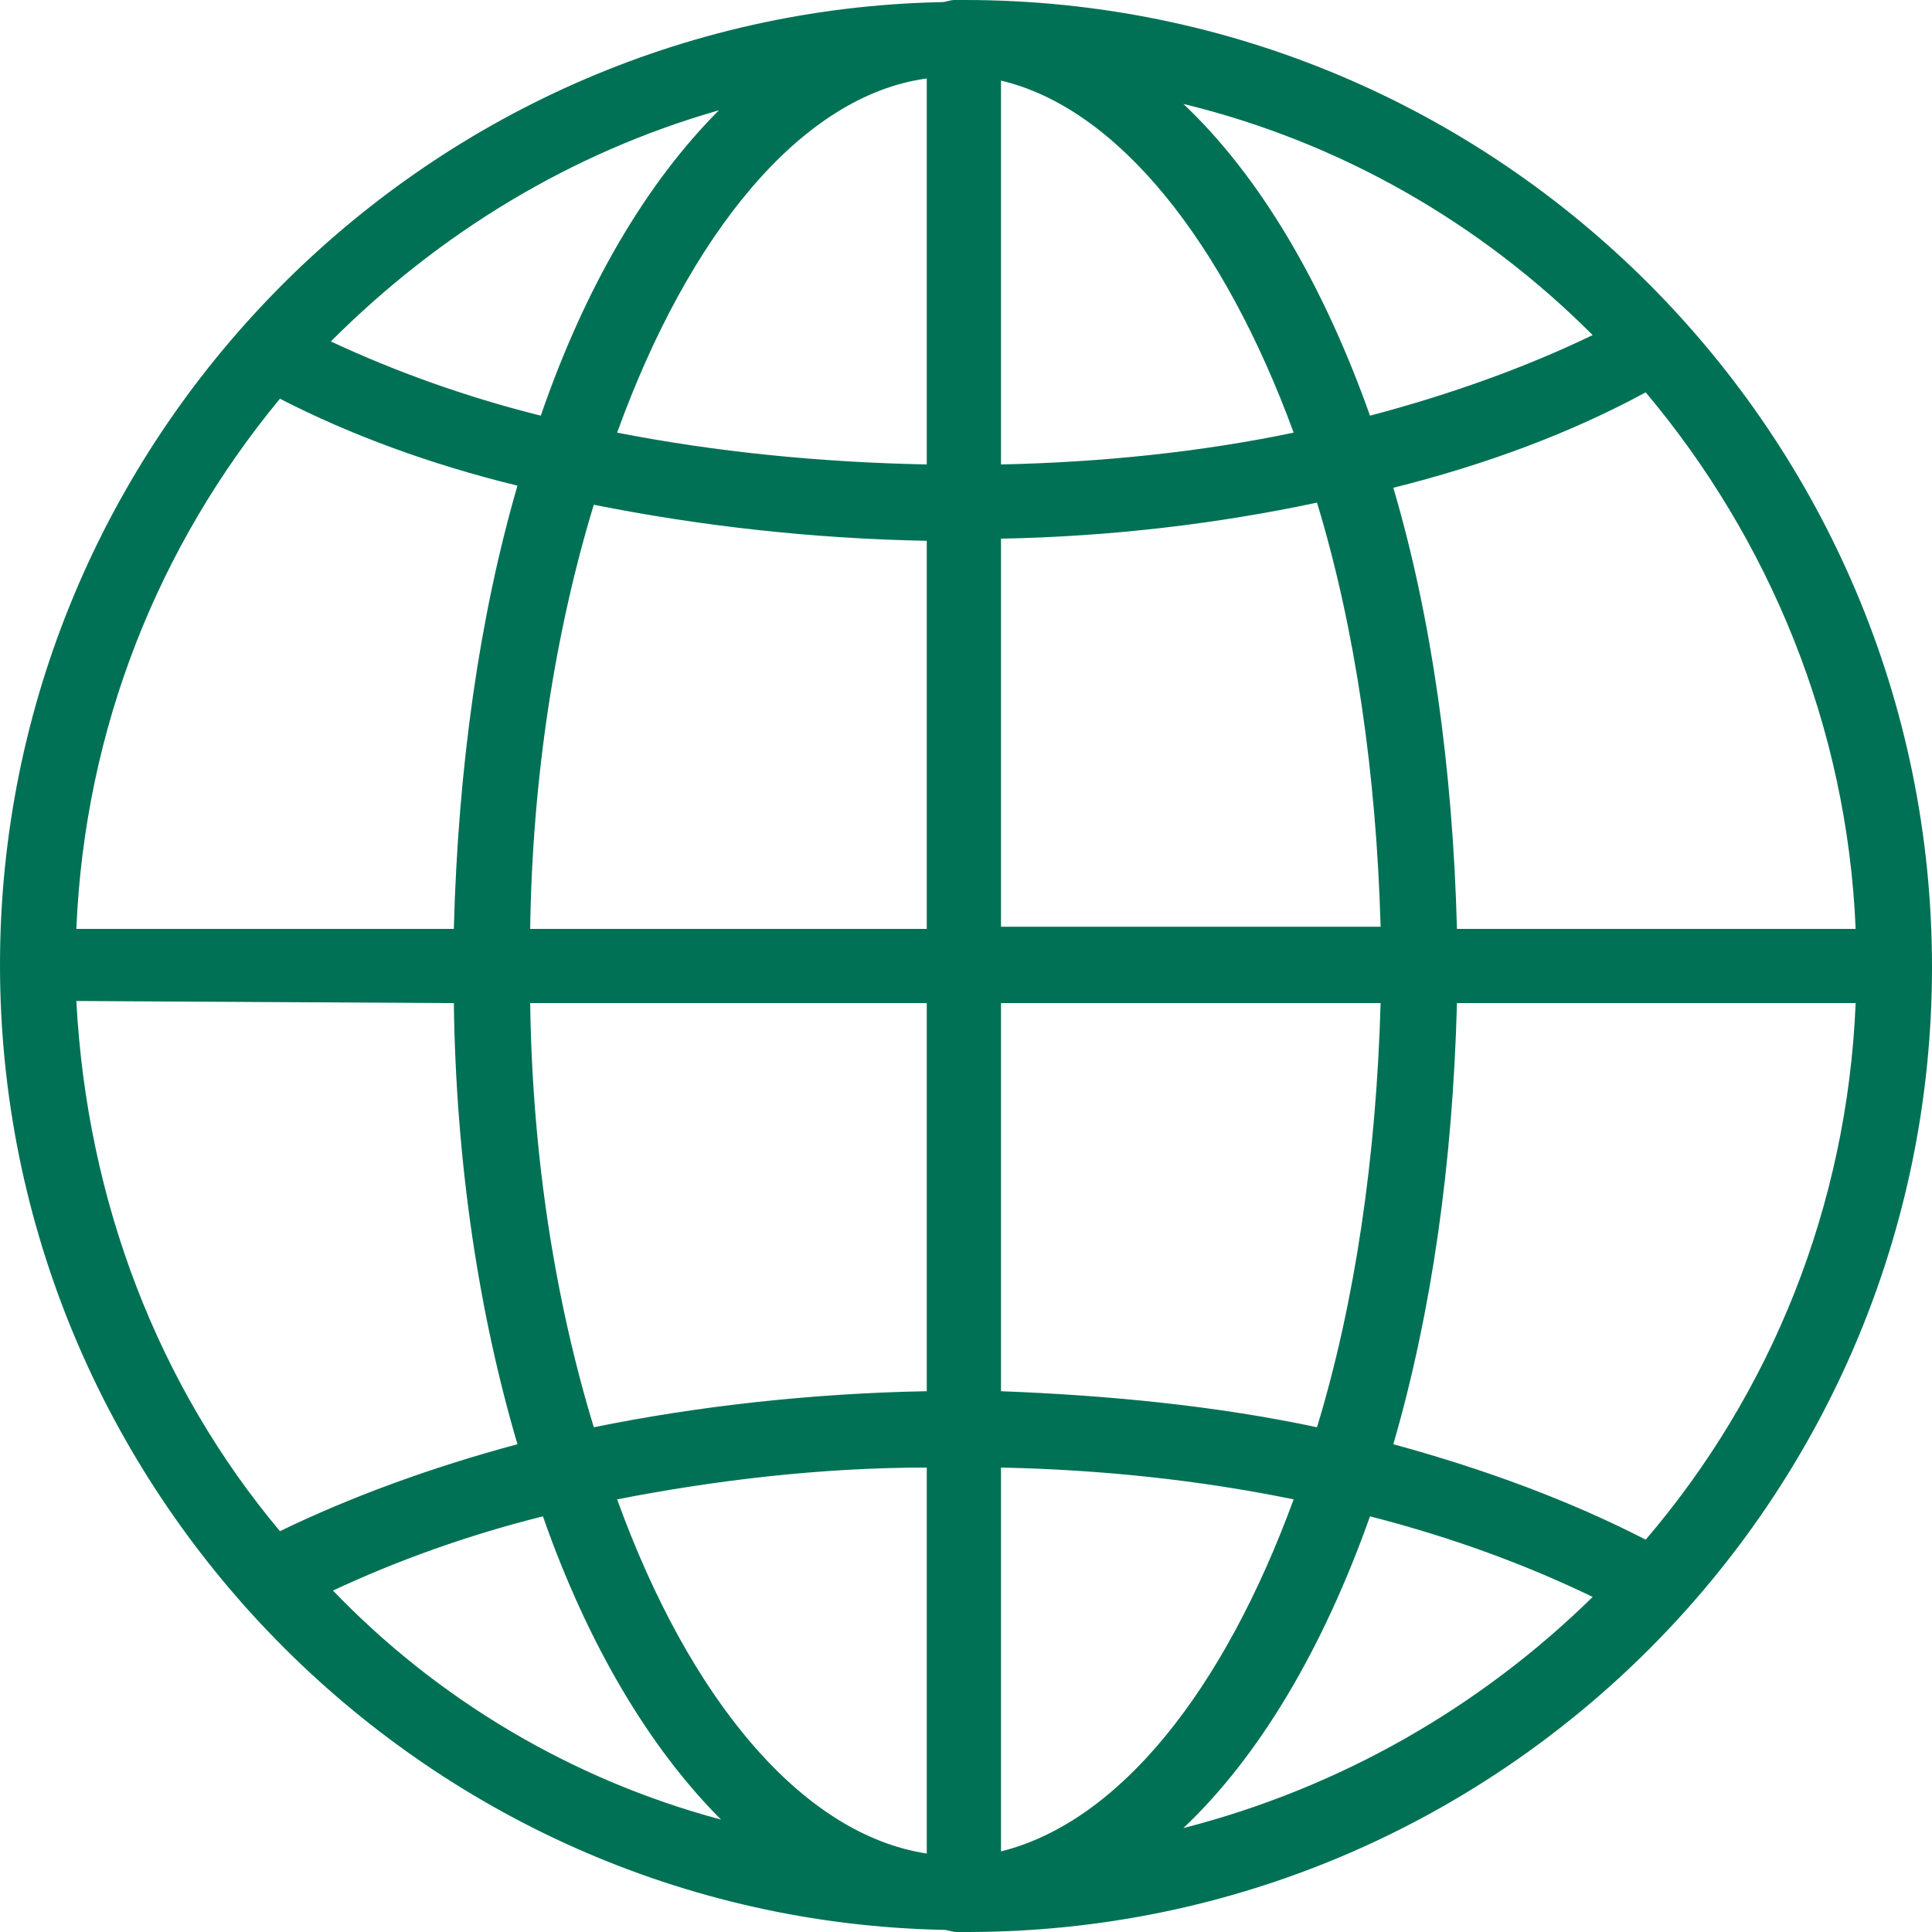
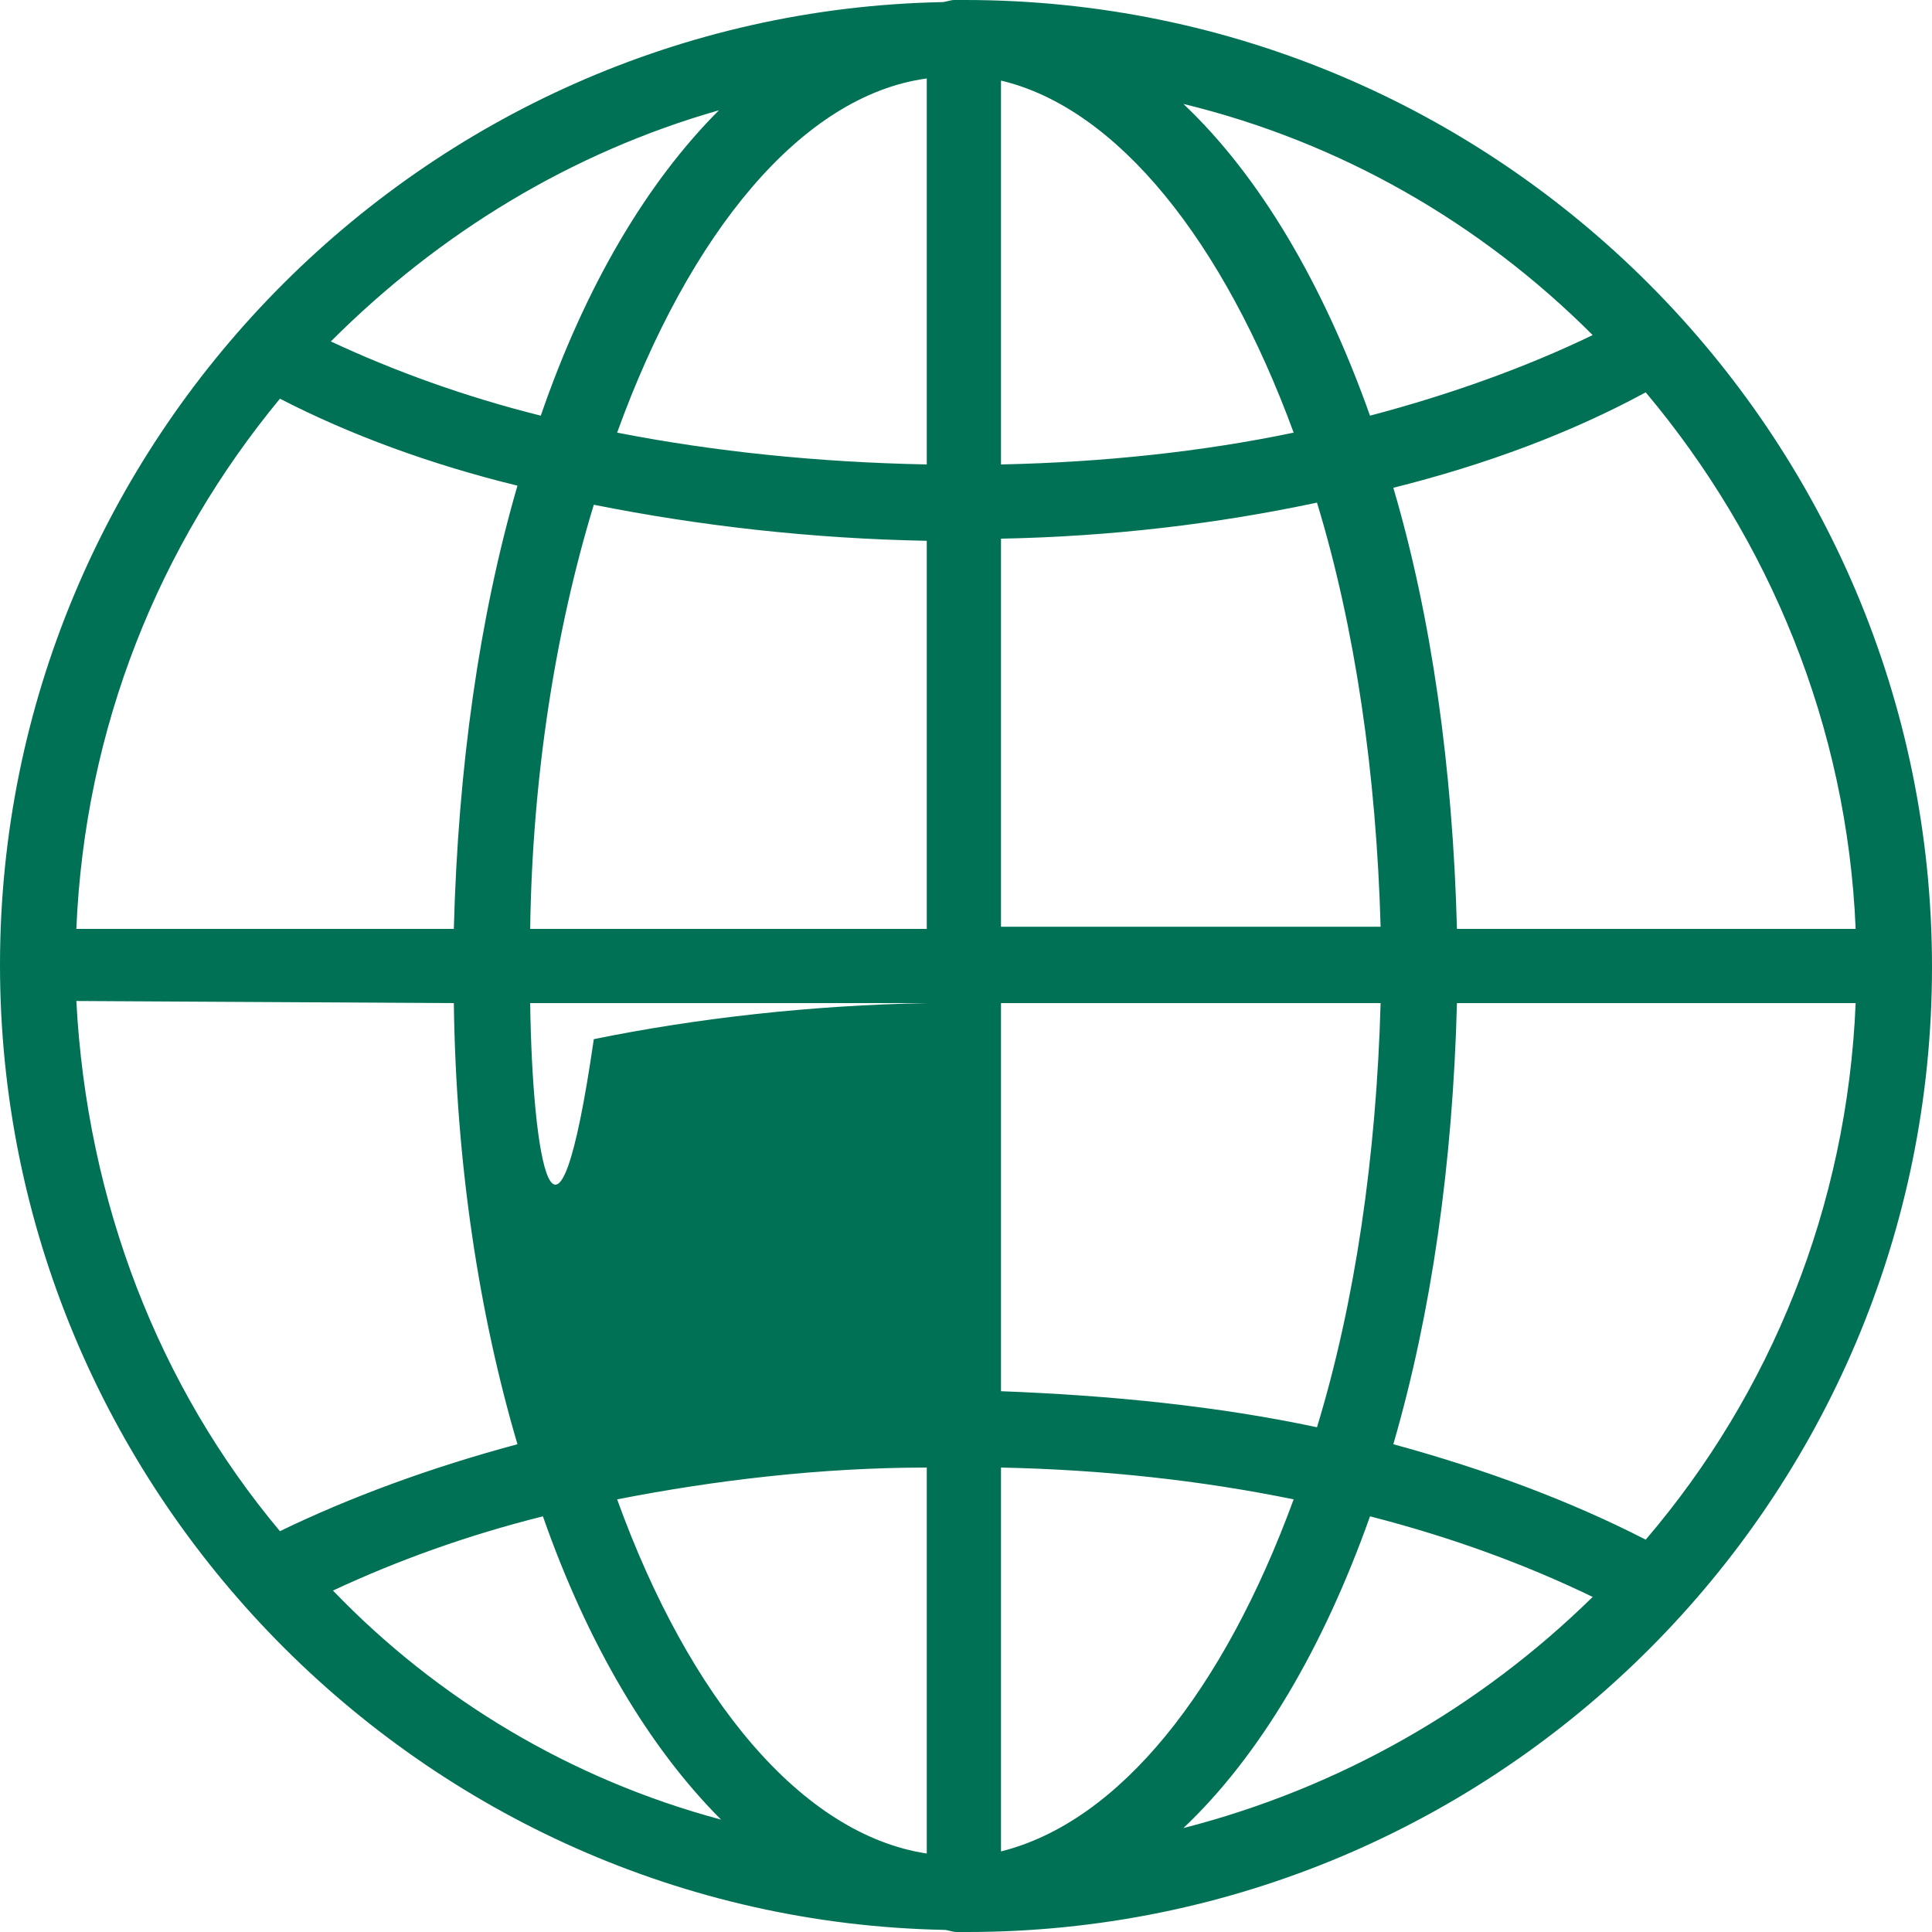
<svg xmlns="http://www.w3.org/2000/svg" version="1.1" id="_レイヤー_2" x="0px" y="0px" viewBox="0 0 91.1 91.1" style="enable-background:new 0 0 91.1 91.1;" xml:space="preserve">
  <style type="text/css">
	.st0{fill:#007154;}
</style>
  <g id="_背景2">
-     <path class="st0" d="M45.5,0c-0.1,0-0.2,0-0.3,0c-0.1,0-0.1,0-0.2,0c-0.2,0-0.4,0.1-0.6,0.1C19.9,0.6,0,20.8,0,45.5   S19.9,90.5,44.5,91c0.2,0,0.4,0.1,0.6,0.1c0.1,0,0.1,0,0.2,0c0.1,0,0.2,0,0.3,0c25.1,0,45.5-20.4,45.5-45.5S70.7,0,45.5,0z    M65.7,68.1c1.8-6.2,2.8-13.2,3-20.8h18.8c-0.4,9.6-4,18.4-9.9,25.3C74.1,70.8,70.1,69.3,65.7,68.1z M47.2,25.4   c5.2-0.1,10.2-0.7,14.9-1.7c1.8,5.9,2.8,12.8,3,20H47.2C47.2,43.8,47.2,25.4,47.2,25.4z M47.2,21.9V3.8c5.5,1.3,10.5,7.6,13.8,16.6   C56.7,21.3,52,21.8,47.2,21.9z M43.7,3.7v18.2c-5.1-0.1-10-0.6-14.6-1.5C32.5,11,37.8,4.5,43.7,3.7z M43.7,25.5v18.3H25   c0.1-7.2,1.2-14.1,3-20C33,24.8,38.3,25.4,43.7,25.5z M21.4,43.8H3.6c0.4-9.5,3.9-18.1,9.6-25c3.3,1.7,7.1,3.1,11.2,4.1   C22.6,29.1,21.6,36.2,21.4,43.8L21.4,43.8z M21.4,47.3c0.1,7.6,1.2,14.7,3,20.8c-4.1,1.1-7.9,2.5-11.2,4.1   c-5.7-6.8-9.1-15.5-9.6-25L21.4,47.3L21.4,47.3z M25,47.3h18.7v18.3c-5.4,0.1-10.8,0.7-15.7,1.7C26.2,61.4,25.1,54.6,25,47.3z    M43.7,69.2v18.2c-5.9-0.9-11.2-7.3-14.6-16.7C33.7,69.8,38.7,69.2,43.7,69.2z M47.2,87.3V69.2c4.8,0.1,9.4,0.6,13.8,1.5   C57.7,79.7,52.8,85.9,47.2,87.3z M47.2,65.6V47.3h17.9c-0.2,7.2-1.2,14.1-3,20C57.4,66.3,52.4,65.8,47.2,65.6z M68.7,43.8   c-0.2-7.6-1.2-14.7-3-20.8c4.4-1.1,8.4-2.6,11.9-4.5c5.8,6.9,9.5,15.7,9.9,25.3H68.7z M75.1,15.8c-3.1,1.5-6.7,2.8-10.5,3.8   c-2.2-6.2-5.2-11.3-8.8-14.7C63.2,6.7,69.8,10.5,75.1,15.8L75.1,15.8z M33.9,5.2c-3.4,3.4-6.3,8.3-8.4,14.4   c-3.6-0.9-6.9-2.1-9.9-3.5C20.7,11,26.9,7.2,33.9,5.2L33.9,5.2z M15.7,75c3-1.4,6.3-2.6,9.9-3.5c2.1,6,5,10.9,8.4,14.3   C26.9,83.9,20.6,80.1,15.7,75z M64.6,71.5c3.9,1,7.4,2.3,10.5,3.8c-5.3,5.2-11.9,9-19.3,10.9C59.4,82.8,62.4,77.7,64.6,71.5   L64.6,71.5z" />
+     <path class="st0" d="M45.5,0c-0.1,0-0.2,0-0.3,0c-0.1,0-0.1,0-0.2,0c-0.2,0-0.4,0.1-0.6,0.1C19.9,0.6,0,20.8,0,45.5   S19.9,90.5,44.5,91c0.2,0,0.4,0.1,0.6,0.1c0.1,0,0.1,0,0.2,0c0.1,0,0.2,0,0.3,0c25.1,0,45.5-20.4,45.5-45.5S70.7,0,45.5,0z    M65.7,68.1c1.8-6.2,2.8-13.2,3-20.8h18.8c-0.4,9.6-4,18.4-9.9,25.3C74.1,70.8,70.1,69.3,65.7,68.1z M47.2,25.4   c5.2-0.1,10.2-0.7,14.9-1.7c1.8,5.9,2.8,12.8,3,20H47.2C47.2,43.8,47.2,25.4,47.2,25.4z M47.2,21.9V3.8c5.5,1.3,10.5,7.6,13.8,16.6   C56.7,21.3,52,21.8,47.2,21.9z M43.7,3.7v18.2c-5.1-0.1-10-0.6-14.6-1.5C32.5,11,37.8,4.5,43.7,3.7z M43.7,25.5v18.3H25   c0.1-7.2,1.2-14.1,3-20C33,24.8,38.3,25.4,43.7,25.5z M21.4,43.8H3.6c0.4-9.5,3.9-18.1,9.6-25c3.3,1.7,7.1,3.1,11.2,4.1   C22.6,29.1,21.6,36.2,21.4,43.8L21.4,43.8z M21.4,47.3c0.1,7.6,1.2,14.7,3,20.8c-4.1,1.1-7.9,2.5-11.2,4.1   c-5.7-6.8-9.1-15.5-9.6-25L21.4,47.3L21.4,47.3z M25,47.3h18.7c-5.4,0.1-10.8,0.7-15.7,1.7C26.2,61.4,25.1,54.6,25,47.3z    M43.7,69.2v18.2c-5.9-0.9-11.2-7.3-14.6-16.7C33.7,69.8,38.7,69.2,43.7,69.2z M47.2,87.3V69.2c4.8,0.1,9.4,0.6,13.8,1.5   C57.7,79.7,52.8,85.9,47.2,87.3z M47.2,65.6V47.3h17.9c-0.2,7.2-1.2,14.1-3,20C57.4,66.3,52.4,65.8,47.2,65.6z M68.7,43.8   c-0.2-7.6-1.2-14.7-3-20.8c4.4-1.1,8.4-2.6,11.9-4.5c5.8,6.9,9.5,15.7,9.9,25.3H68.7z M75.1,15.8c-3.1,1.5-6.7,2.8-10.5,3.8   c-2.2-6.2-5.2-11.3-8.8-14.7C63.2,6.7,69.8,10.5,75.1,15.8L75.1,15.8z M33.9,5.2c-3.4,3.4-6.3,8.3-8.4,14.4   c-3.6-0.9-6.9-2.1-9.9-3.5C20.7,11,26.9,7.2,33.9,5.2L33.9,5.2z M15.7,75c3-1.4,6.3-2.6,9.9-3.5c2.1,6,5,10.9,8.4,14.3   C26.9,83.9,20.6,80.1,15.7,75z M64.6,71.5c3.9,1,7.4,2.3,10.5,3.8c-5.3,5.2-11.9,9-19.3,10.9C59.4,82.8,62.4,77.7,64.6,71.5   L64.6,71.5z" />
  </g>
</svg>